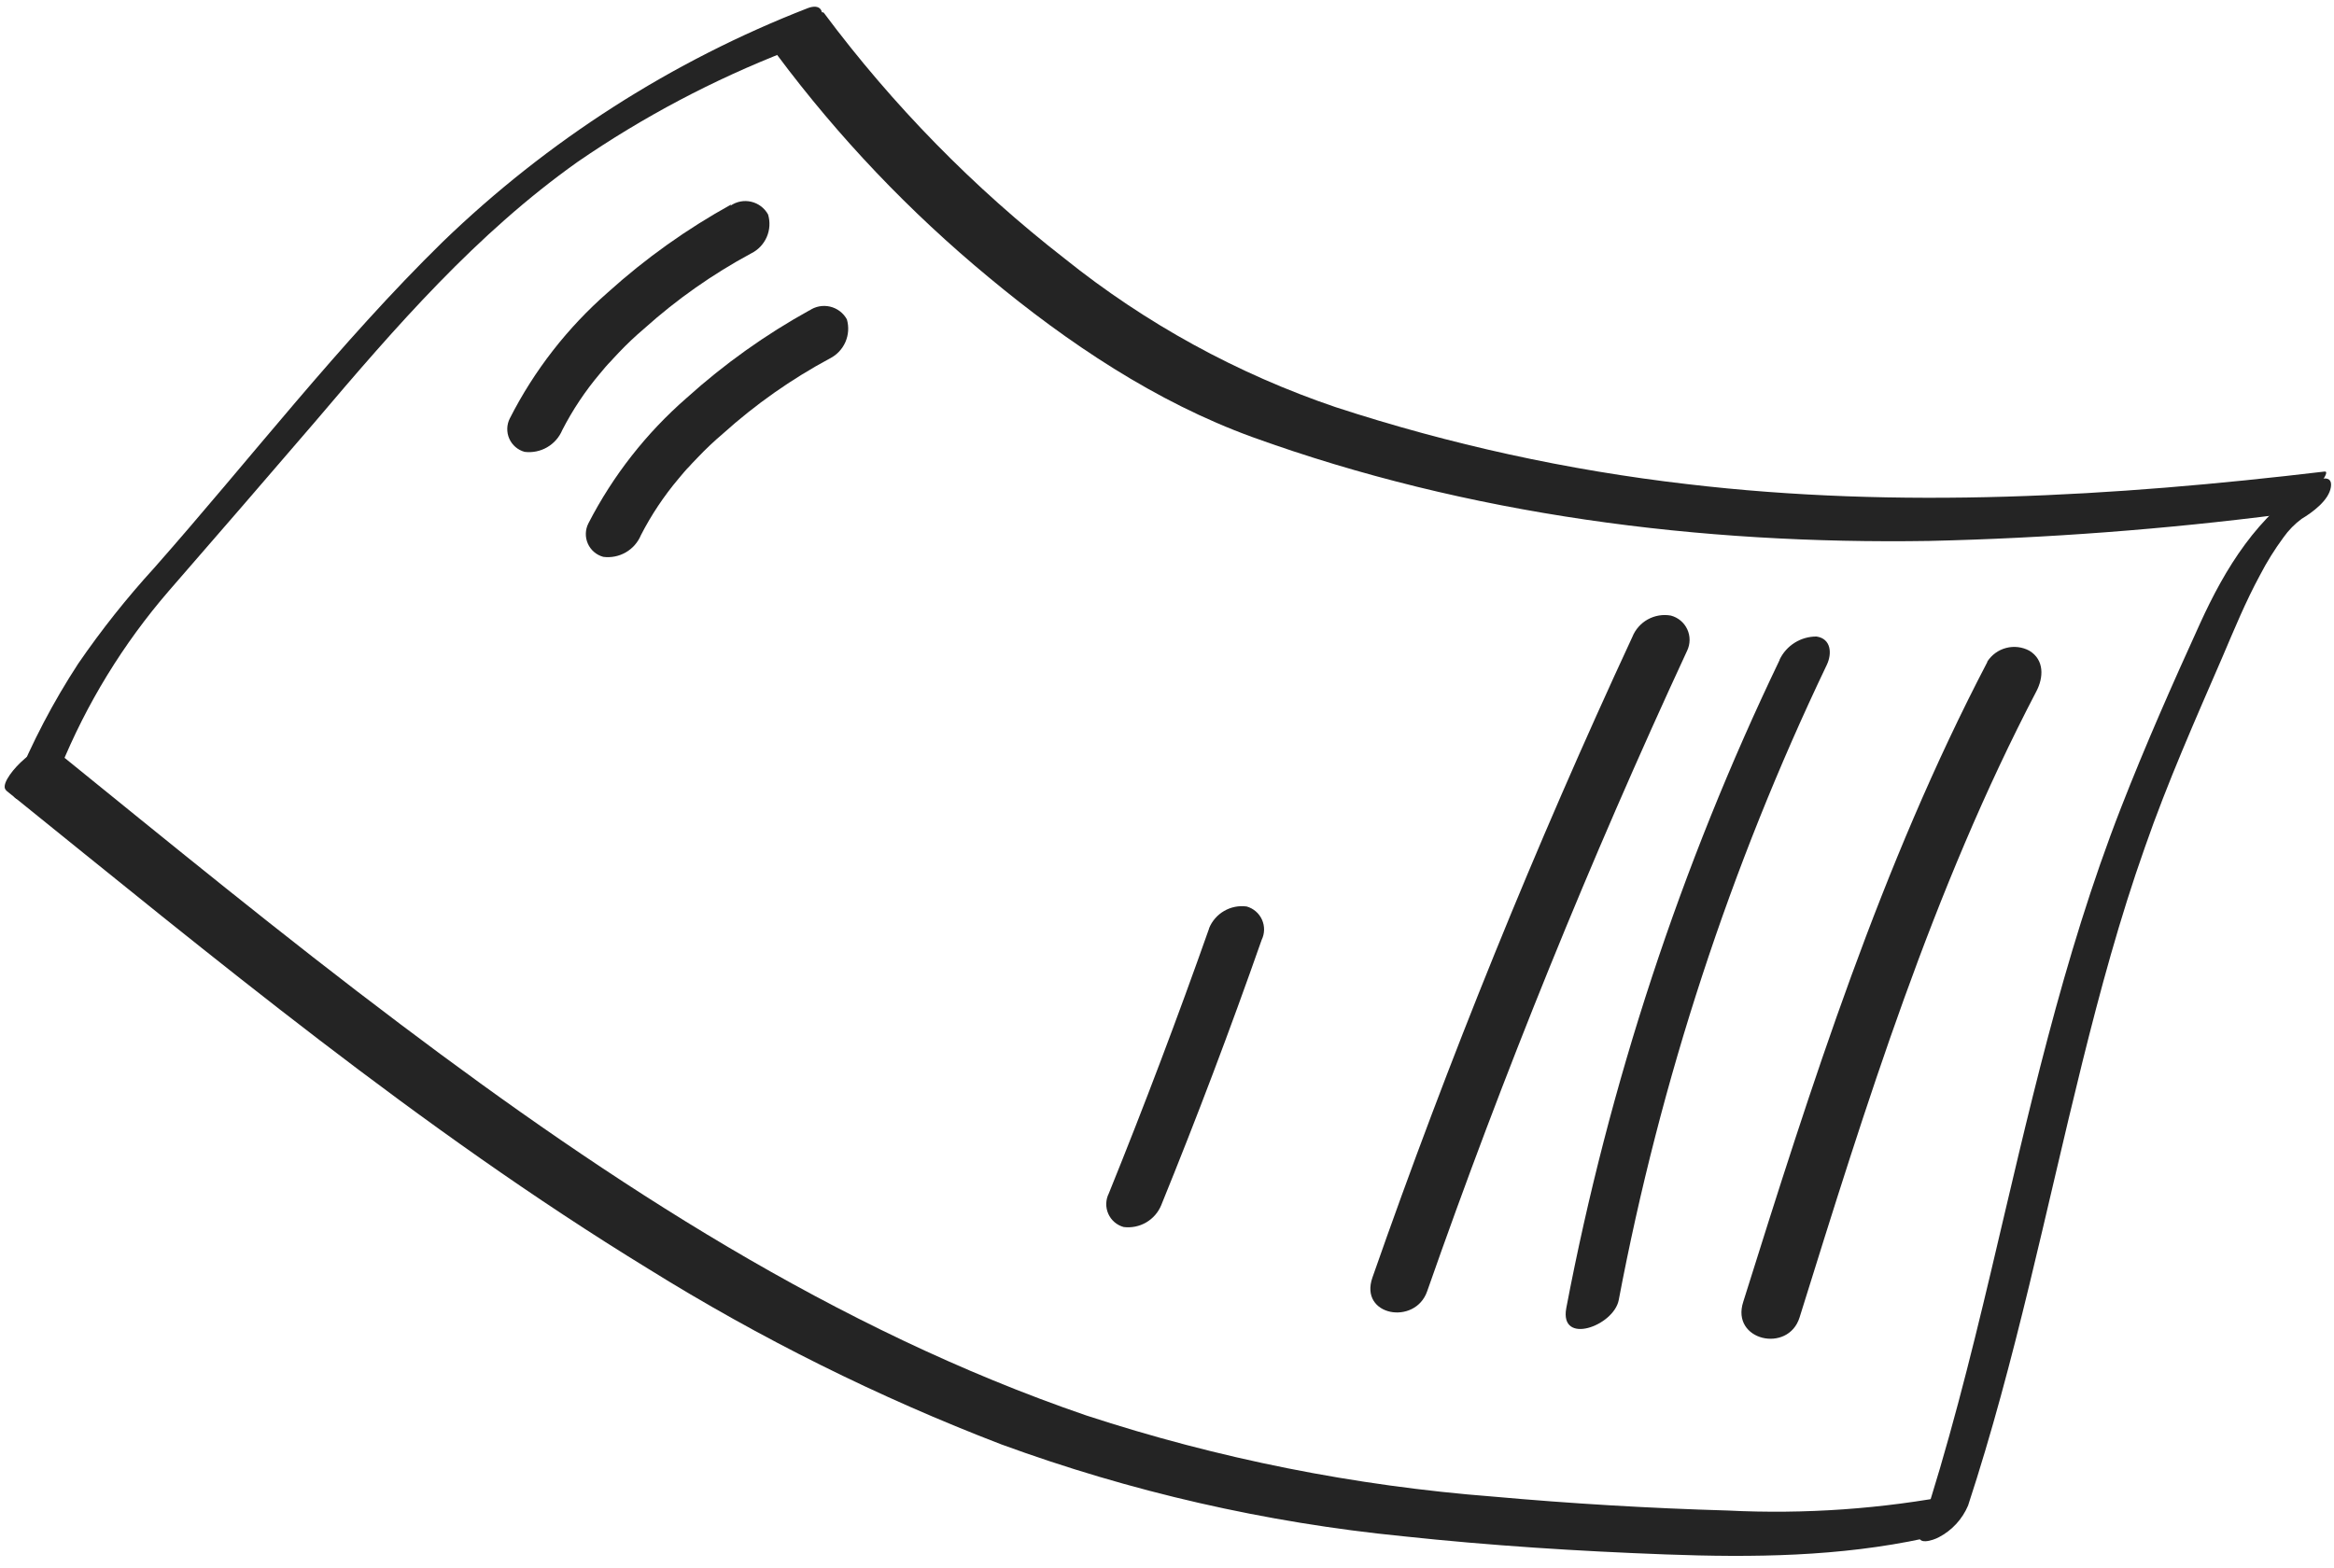
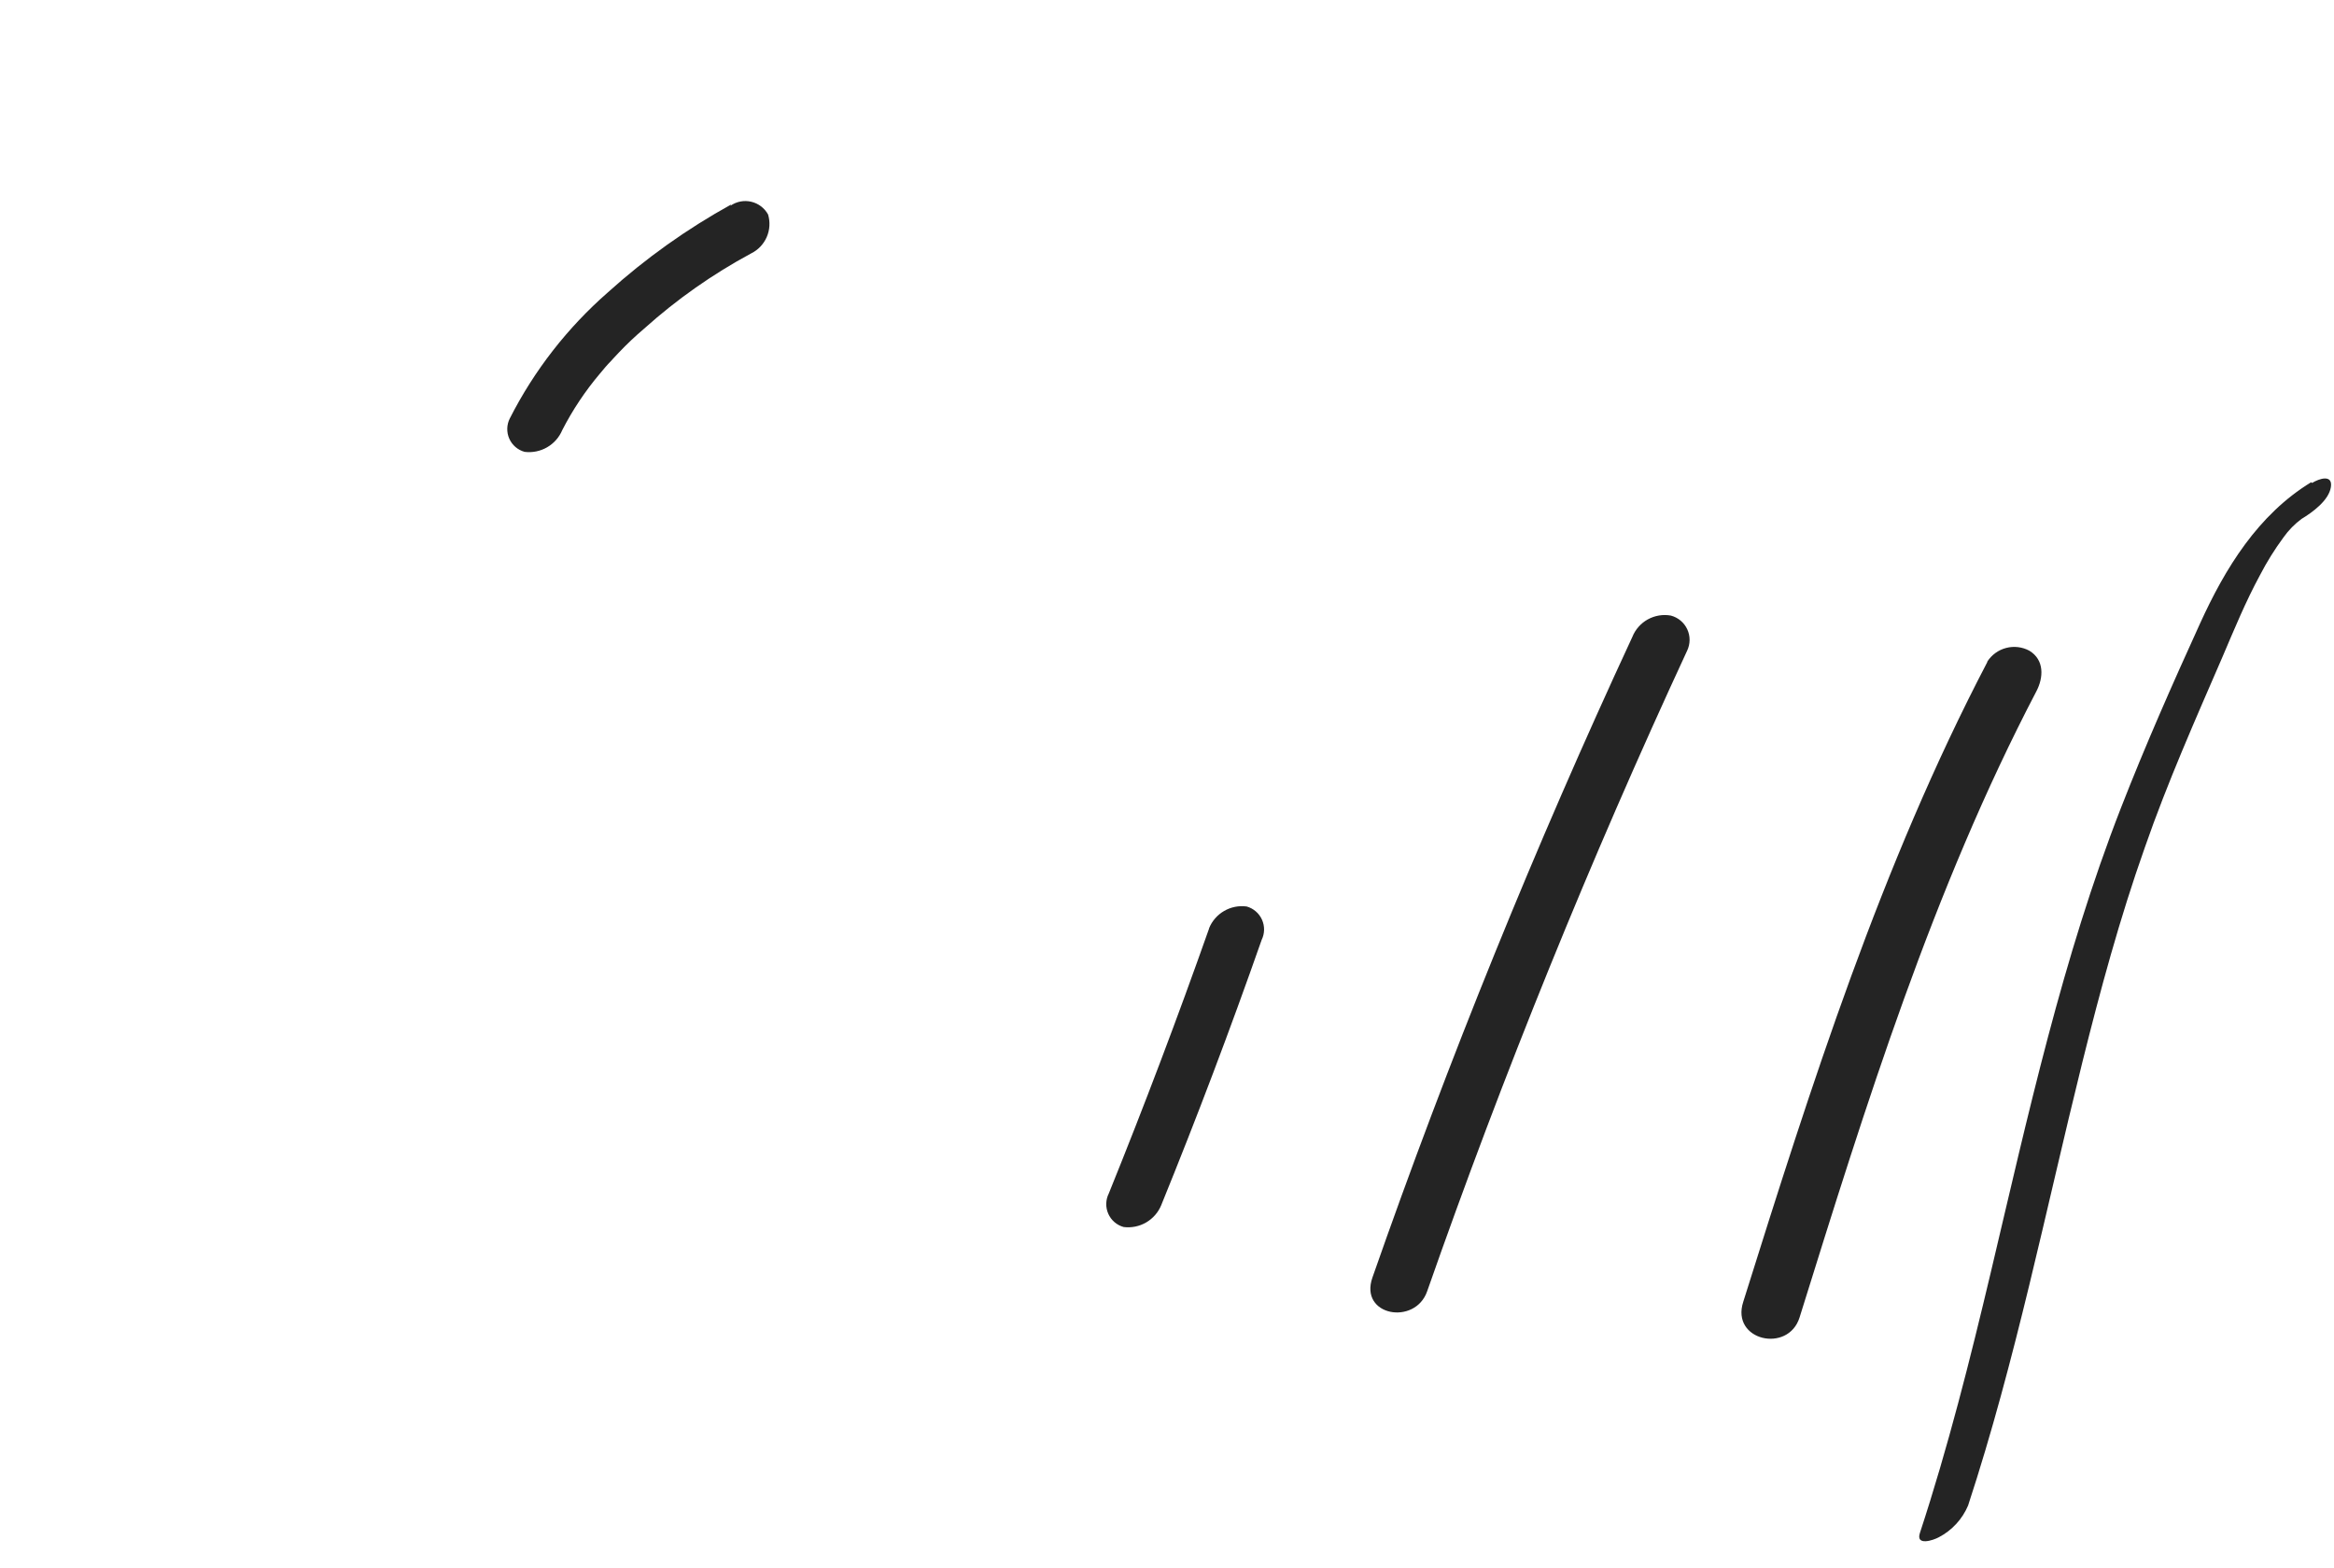
<svg xmlns="http://www.w3.org/2000/svg" width="186" height="125" viewBox="0 0 186 125" fill="none">
-   <path d="M4.8 61.23C6.895 56.089 9.813 51.323 13.44 47.12C17.34 42.63 21.25 38.12 25.1 33.63C31.54 26.04 37.96 18.63 46.05 12.89C51.251 9.315 56.848 6.356 62.73 4.07C63.868 3.632 64.807 2.792 65.37 1.71C65.74 0.88 65.37 0.27 64.37 0.65C53.537 4.864 43.651 11.194 35.29 19.27C27.03 27.36 19.95 36.59 12.29 45.27C10.1 47.668 8.079 50.214 6.24 52.89C4.243 55.95 2.545 59.195 1.17 62.58C0.81 63.45 1.17 63.94 2.12 63.64C3.265 63.212 4.207 62.37 4.76 61.28L4.8 61.23Z" fill="#242424" />
-   <path d="M61.94 4.39C66.833 10.948 72.493 16.897 78.8 22.11C85.09 27.34 92.1 32.04 99.8 34.84C117.02 41.07 135.5 43.41 153.74 43.12C163.134 42.904 172.51 42.196 181.83 41C182.76 40.89 183.73 39.85 184.36 39.22C184.5 39.08 185.8 37.52 185.24 37.59C168.39 39.59 151.36 40.59 134.45 38.59C124.935 37.489 115.555 35.435 106.45 32.46C98.61 29.802 91.296 25.791 84.84 20.61C77.597 14.974 71.145 8.388 65.66 1.03C65.3 0.54 61.41 3.65 61.94 4.36V4.39Z" fill="#242424" />
-   <path d="M0.47 63C17.03 76.36 33.47 90 51.66 101.14C60.575 106.688 69.998 111.375 79.8 115.14C90.116 118.917 100.868 121.377 111.8 122.46C118.8 123.21 125.74 123.65 132.73 123.91C139.72 124.17 146.58 124.09 153.37 122.63C154.49 122.274 155.459 121.552 156.12 120.58C156.41 120.18 157.12 118.89 156.02 119.12C149.984 120.284 143.83 120.717 137.69 120.41C131.45 120.23 125.217 119.86 118.99 119.3C107.96 118.447 97.073 116.275 86.56 112.83C66.56 105.97 48.69 94.3 31.93 81.66C22.51 74.57 13.39 67.09 4.22 59.66C3.16 58.8 -0.31 62.35 0.49 62.99L0.47 63Z" fill="#242424" />
  <path d="M184.18 38.44C179.94 41.03 177.33 45.29 175.32 49.71C173.12 54.54 170.96 59.43 169.03 64.38C164.35 76.38 161.62 88.88 158.66 101.38C157 108.38 155.24 115.38 153 122.2C152.65 123.26 154.07 122.78 154.51 122.54C155.557 121.993 156.381 121.099 156.84 120.01C160.63 108.46 163.01 96.52 165.93 84.74C167.37 78.95 168.93 73.18 170.93 67.54C172.73 62.36 174.93 57.41 177.11 52.37C178.05 50.17 178.96 47.95 180.11 45.83C180.653 44.782 181.279 43.779 181.98 42.83C182.379 42.267 182.865 41.77 183.42 41.36C184.27 40.85 185.58 39.9 185.75 38.84C185.92 37.78 184.81 38.15 184.25 38.5L184.18 38.44Z" fill="#242424" />
  <path d="M158.37 52.78C149.9 68.99 144.37 86.42 138.92 103.78C137.92 106.87 142.51 107.9 143.41 105.02C148.71 88.02 154.02 70.92 162.28 55.11C162.86 54.01 162.93 52.6 161.72 51.87C161.155 51.567 160.496 51.488 159.875 51.65C159.254 51.811 158.717 52.2 158.37 52.74V52.78Z" fill="#242424" />
-   <path d="M141.82 52.61C133.943 69.022 128.228 86.387 124.82 104.27C124.26 107.27 128.6 105.71 129 103.63C132.317 86.108 137.89 69.09 145.58 53C146.01 52.1 145.93 50.91 144.76 50.74C144.146 50.737 143.544 50.908 143.023 51.233C142.503 51.559 142.085 52.026 141.82 52.58V52.61Z" fill="#242424" />
  <path d="M130.08 50.78C122.35 67.44 115.43 84.5 109.37 101.84C108.3 104.9 112.77 105.68 113.73 102.94C119.8 85.6 126.73 68.53 134.45 51.87C134.577 51.604 134.644 51.313 134.646 51.018C134.648 50.723 134.585 50.431 134.46 50.163C134.336 49.896 134.154 49.659 133.928 49.47C133.701 49.281 133.435 49.144 133.15 49.07C132.52 48.958 131.87 49.067 131.31 49.378C130.751 49.69 130.316 50.185 130.08 50.78Z" fill="#242424" />
  <path d="M96.36 74C93.853 81.107 91.187 88.153 88.36 95.14C88.234 95.389 88.166 95.663 88.159 95.942C88.152 96.221 88.207 96.498 88.32 96.754C88.432 97.009 88.6 97.236 88.811 97.419C89.022 97.601 89.271 97.735 89.54 97.81C90.162 97.89 90.793 97.763 91.335 97.449C91.877 97.134 92.301 96.65 92.54 96.07C95.38 89.09 98.047 82.043 100.54 74.93C100.663 74.68 100.73 74.405 100.736 74.126C100.741 73.847 100.685 73.571 100.572 73.316C100.458 73.061 100.29 72.834 100.078 72.652C99.867 72.469 99.619 72.335 99.35 72.26C98.728 72.176 98.095 72.302 97.552 72.617C97.009 72.932 96.586 73.418 96.35 74H96.36Z" fill="#242424" />
  <path d="M58.27 16.3C54.739 18.249 51.444 20.597 48.45 23.3C45.225 26.119 42.57 29.531 40.63 33.35C40.503 33.599 40.432 33.873 40.425 34.153C40.417 34.432 40.471 34.71 40.584 34.966C40.697 35.222 40.866 35.449 41.078 35.632C41.29 35.814 41.54 35.947 41.81 36.02C42.431 36.097 43.061 35.968 43.603 35.654C44.144 35.34 44.568 34.858 44.81 34.28C45.636 32.671 46.643 31.161 47.81 29.78C48.1 29.43 48.39 29.08 48.69 28.78L48.87 28.58L49.33 28.09C49.963 27.423 50.63 26.793 51.33 26.2C53.925 23.868 56.788 21.854 59.86 20.2C60.415 19.926 60.855 19.464 61.102 18.897C61.349 18.329 61.387 17.693 61.21 17.1C61.07 16.845 60.878 16.623 60.647 16.447C60.415 16.272 60.149 16.147 59.866 16.081C59.583 16.015 59.289 16.009 59.004 16.064C58.719 16.119 58.448 16.233 58.21 16.4L58.27 16.3Z" fill="#242424" />
-   <path d="M64.54 24.72C61.009 26.669 57.714 29.018 54.72 31.72C51.499 34.526 48.842 37.92 46.89 41.72C46.763 41.97 46.693 42.245 46.686 42.525C46.678 42.805 46.734 43.083 46.848 43.339C46.962 43.595 47.132 43.822 47.345 44.004C47.558 44.186 47.809 44.318 48.08 44.39C48.702 44.47 49.333 44.343 49.875 44.029C50.417 43.714 50.841 43.23 51.08 42.65C51.907 41.041 52.913 39.532 54.08 38.15C54.37 37.8 54.66 37.45 54.96 37.15L55.14 36.95C55.02 37.08 55.03 37.07 55.14 36.95L55.61 36.46C56.243 35.793 56.91 35.163 57.61 34.57C60.202 32.235 63.066 30.22 66.14 28.57C66.692 28.29 67.128 27.826 67.375 27.258C67.621 26.69 67.662 26.055 67.49 25.46C67.35 25.205 67.158 24.983 66.927 24.807C66.695 24.632 66.429 24.507 66.146 24.441C65.863 24.375 65.57 24.369 65.284 24.424C64.999 24.479 64.728 24.593 64.49 24.76L64.54 24.72Z" fill="#242424" />
</svg>